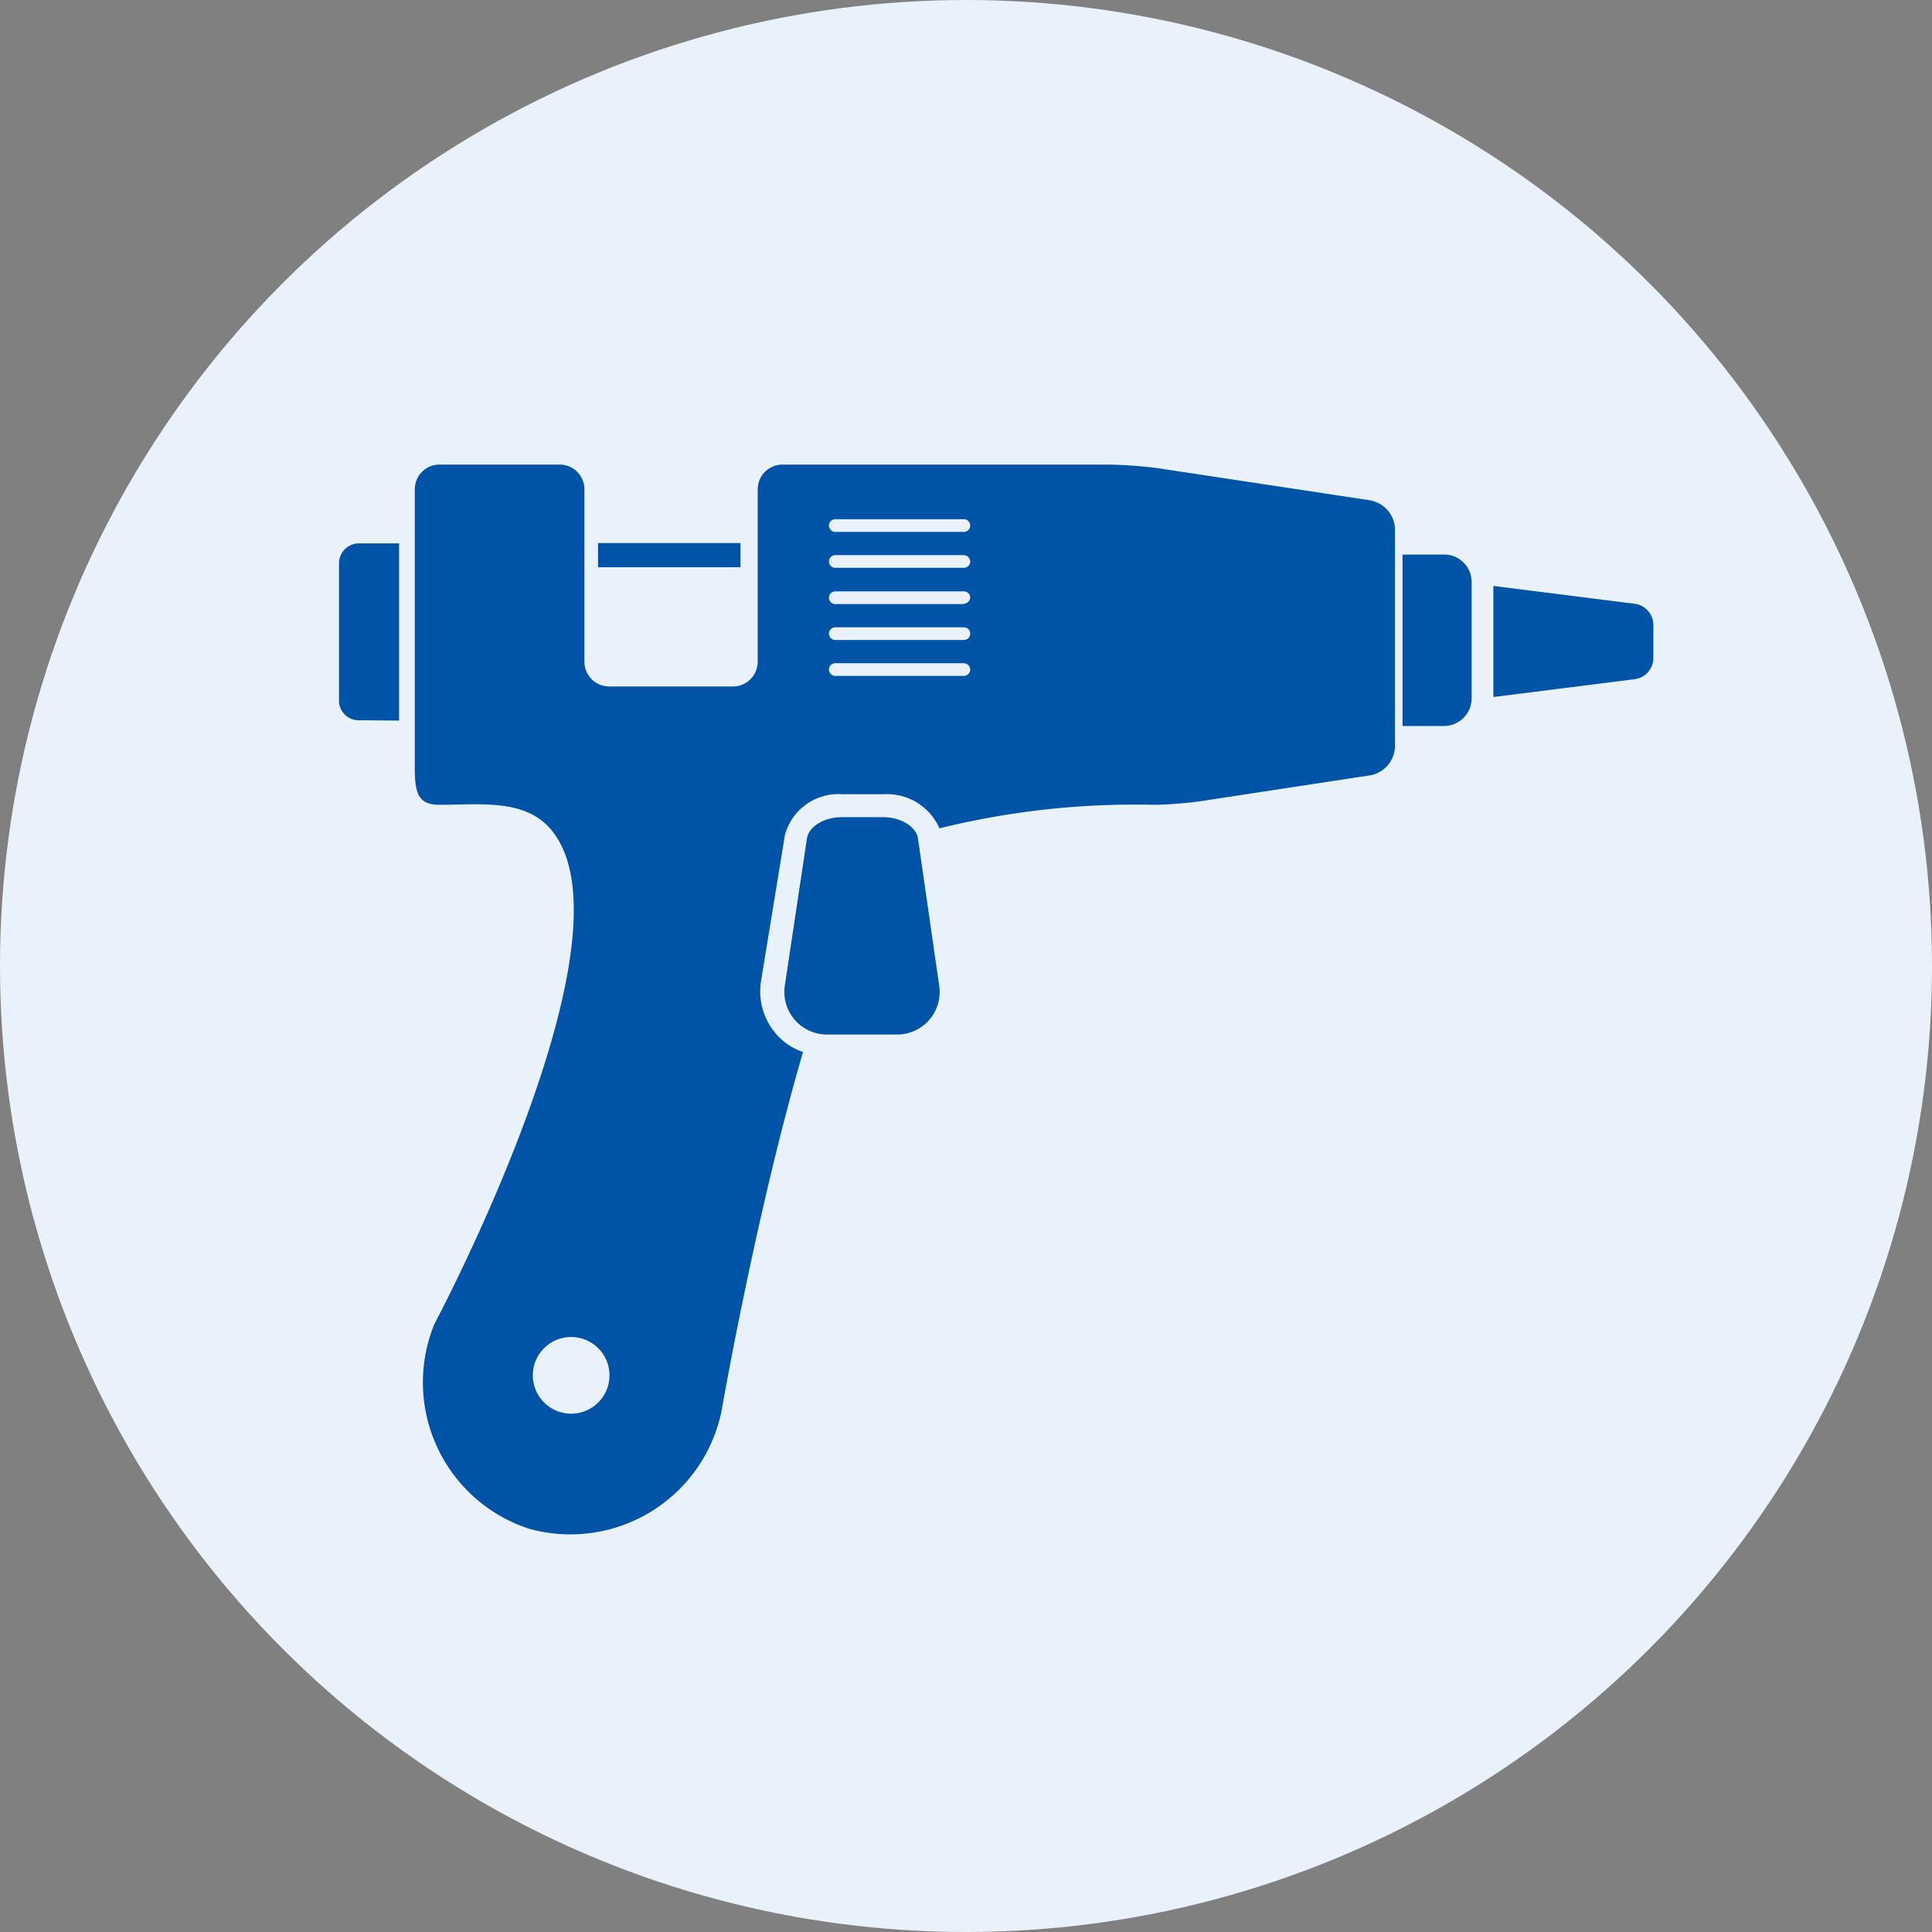
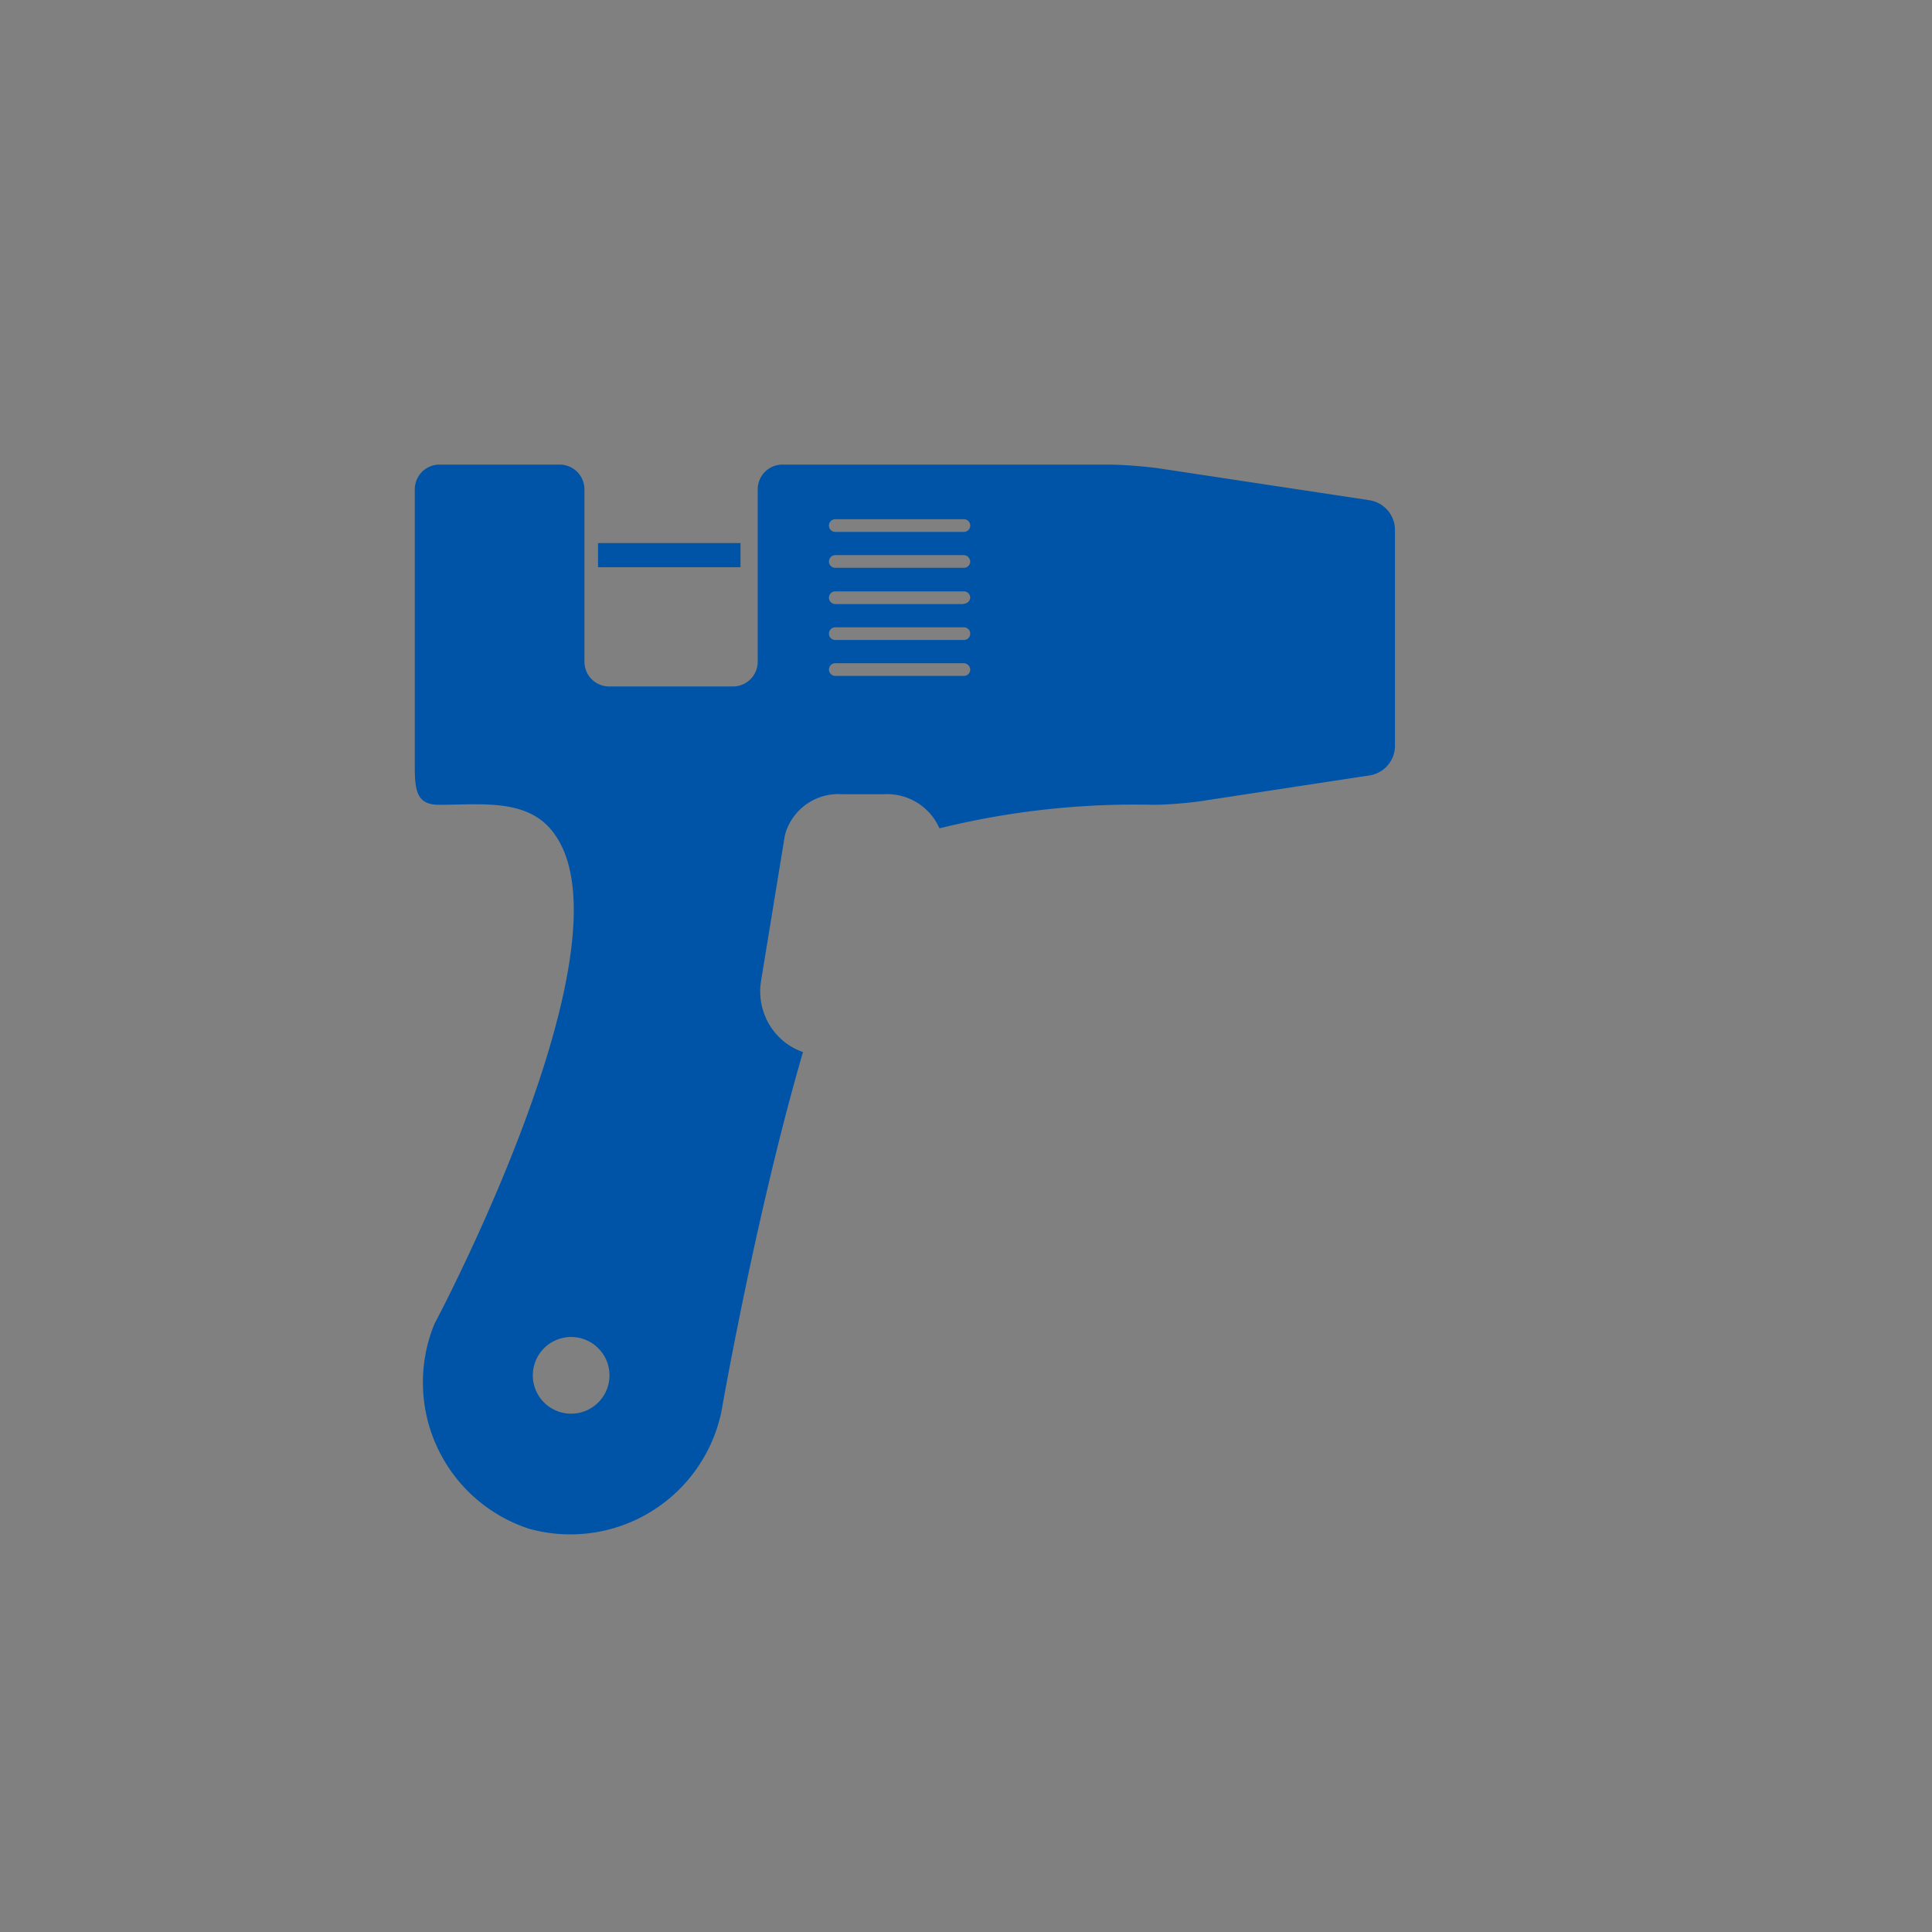
<svg xmlns="http://www.w3.org/2000/svg" viewBox="0 0 64 64">
  <rect x="0" y="0" width="64" height="64" fill="#808080" stroke="none" />
  <defs>
    <style>.cls-1{fill:#e9f2fa;}.cls-2{fill:#0054a8;}</style>
  </defs>
  <title>työkalut</title>
  <g id="Layer_26" data-name="Layer 26">
-     <circle class="cls-1" cx="32" cy="32" r="32" />
-   </g>
+     </g>
  <g id="Työkalut">
-     <path class="cls-2" d="M54.14,20l-4.67-.59v3.68l4.67-.59a.71.71,0,0,0,.63-.67V20.71A.71.71,0,0,0,54.14,20Z" />
-     <path class="cls-2" d="M13.22,23.87V18H11.88a.66.66,0,0,0-.65.66v4.55a.65.65,0,0,0,.65.65Z" />
-     <path class="cls-2" d="M47.84,24.05a.92.92,0,0,0,.91-.92V19.28a.91.91,0,0,0-.91-.91H46.46v5.68Z" />
    <rect class="cls-2" x="19.81" y="17.99" width="4.72" height="0.8" />
    <path class="cls-2" d="M45.36,16.57l-7-1.06a14.89,14.89,0,0,0-1.62-.12H25.92a.82.82,0,0,0-.82.82v5.71a.82.82,0,0,1-.81.82H20.18a.82.82,0,0,1-.82-.82V16.21a.82.82,0,0,0-.81-.82h-4a.82.82,0,0,0-.81.82V25.4c0,.84.09,1.26.81,1.26,1.43,0,3-.23,3.84,1,2.63,3.76-4,16.2-4,16.2h0a5.1,5.1,0,0,0,3.13,6.78,5.11,5.11,0,0,0,6.38-3.89h0s1.13-6.51,2.7-11.9a2.07,2.07,0,0,1-.9-.61,2.15,2.15,0,0,1-.49-1.74L26,27.67a1.83,1.83,0,0,1,1.9-1.36h1.38a1.89,1.89,0,0,1,1.84,1.13,27,27,0,0,1,7.09-.78c.45,0,1.18-.06,1.63-.13l5.57-.85a1,1,0,0,0,.8-.93V17.51A1,1,0,0,0,45.36,16.57ZM18.92,46.83a1.27,1.27,0,1,1,1.27-1.27A1.27,1.27,0,0,1,18.92,46.83Zm13-24.44H27.67a.21.21,0,0,1-.21-.21.21.21,0,0,1,.21-.21h4.26a.22.22,0,0,1,.21.21A.21.21,0,0,1,31.93,22.39Zm0-1.19H27.67a.21.21,0,1,1,0-.42h4.26a.21.21,0,1,1,0,.42Zm0-1.19H27.67a.21.21,0,0,1-.21-.21.21.21,0,0,1,.21-.21h4.26a.21.21,0,0,1,.21.21A.22.22,0,0,1,31.93,20Zm0-1.2H27.67a.21.21,0,0,1-.21-.21.21.21,0,0,1,.21-.21h4.26a.22.22,0,0,1,.21.21A.21.21,0,0,1,31.93,18.81Zm0-1.19H27.67a.21.21,0,0,1,0-.42h4.26a.21.21,0,0,1,0,.42Z" />
-     <path class="cls-2" d="M31.11,32.64a1.41,1.41,0,0,1-1.44,1.63H27.41A1.41,1.41,0,0,1,26,32.64l.73-4.86c.06-.4.57-.71,1.15-.71h1.38c.58,0,1.09.31,1.15.71Z" />
  </g>
</svg>